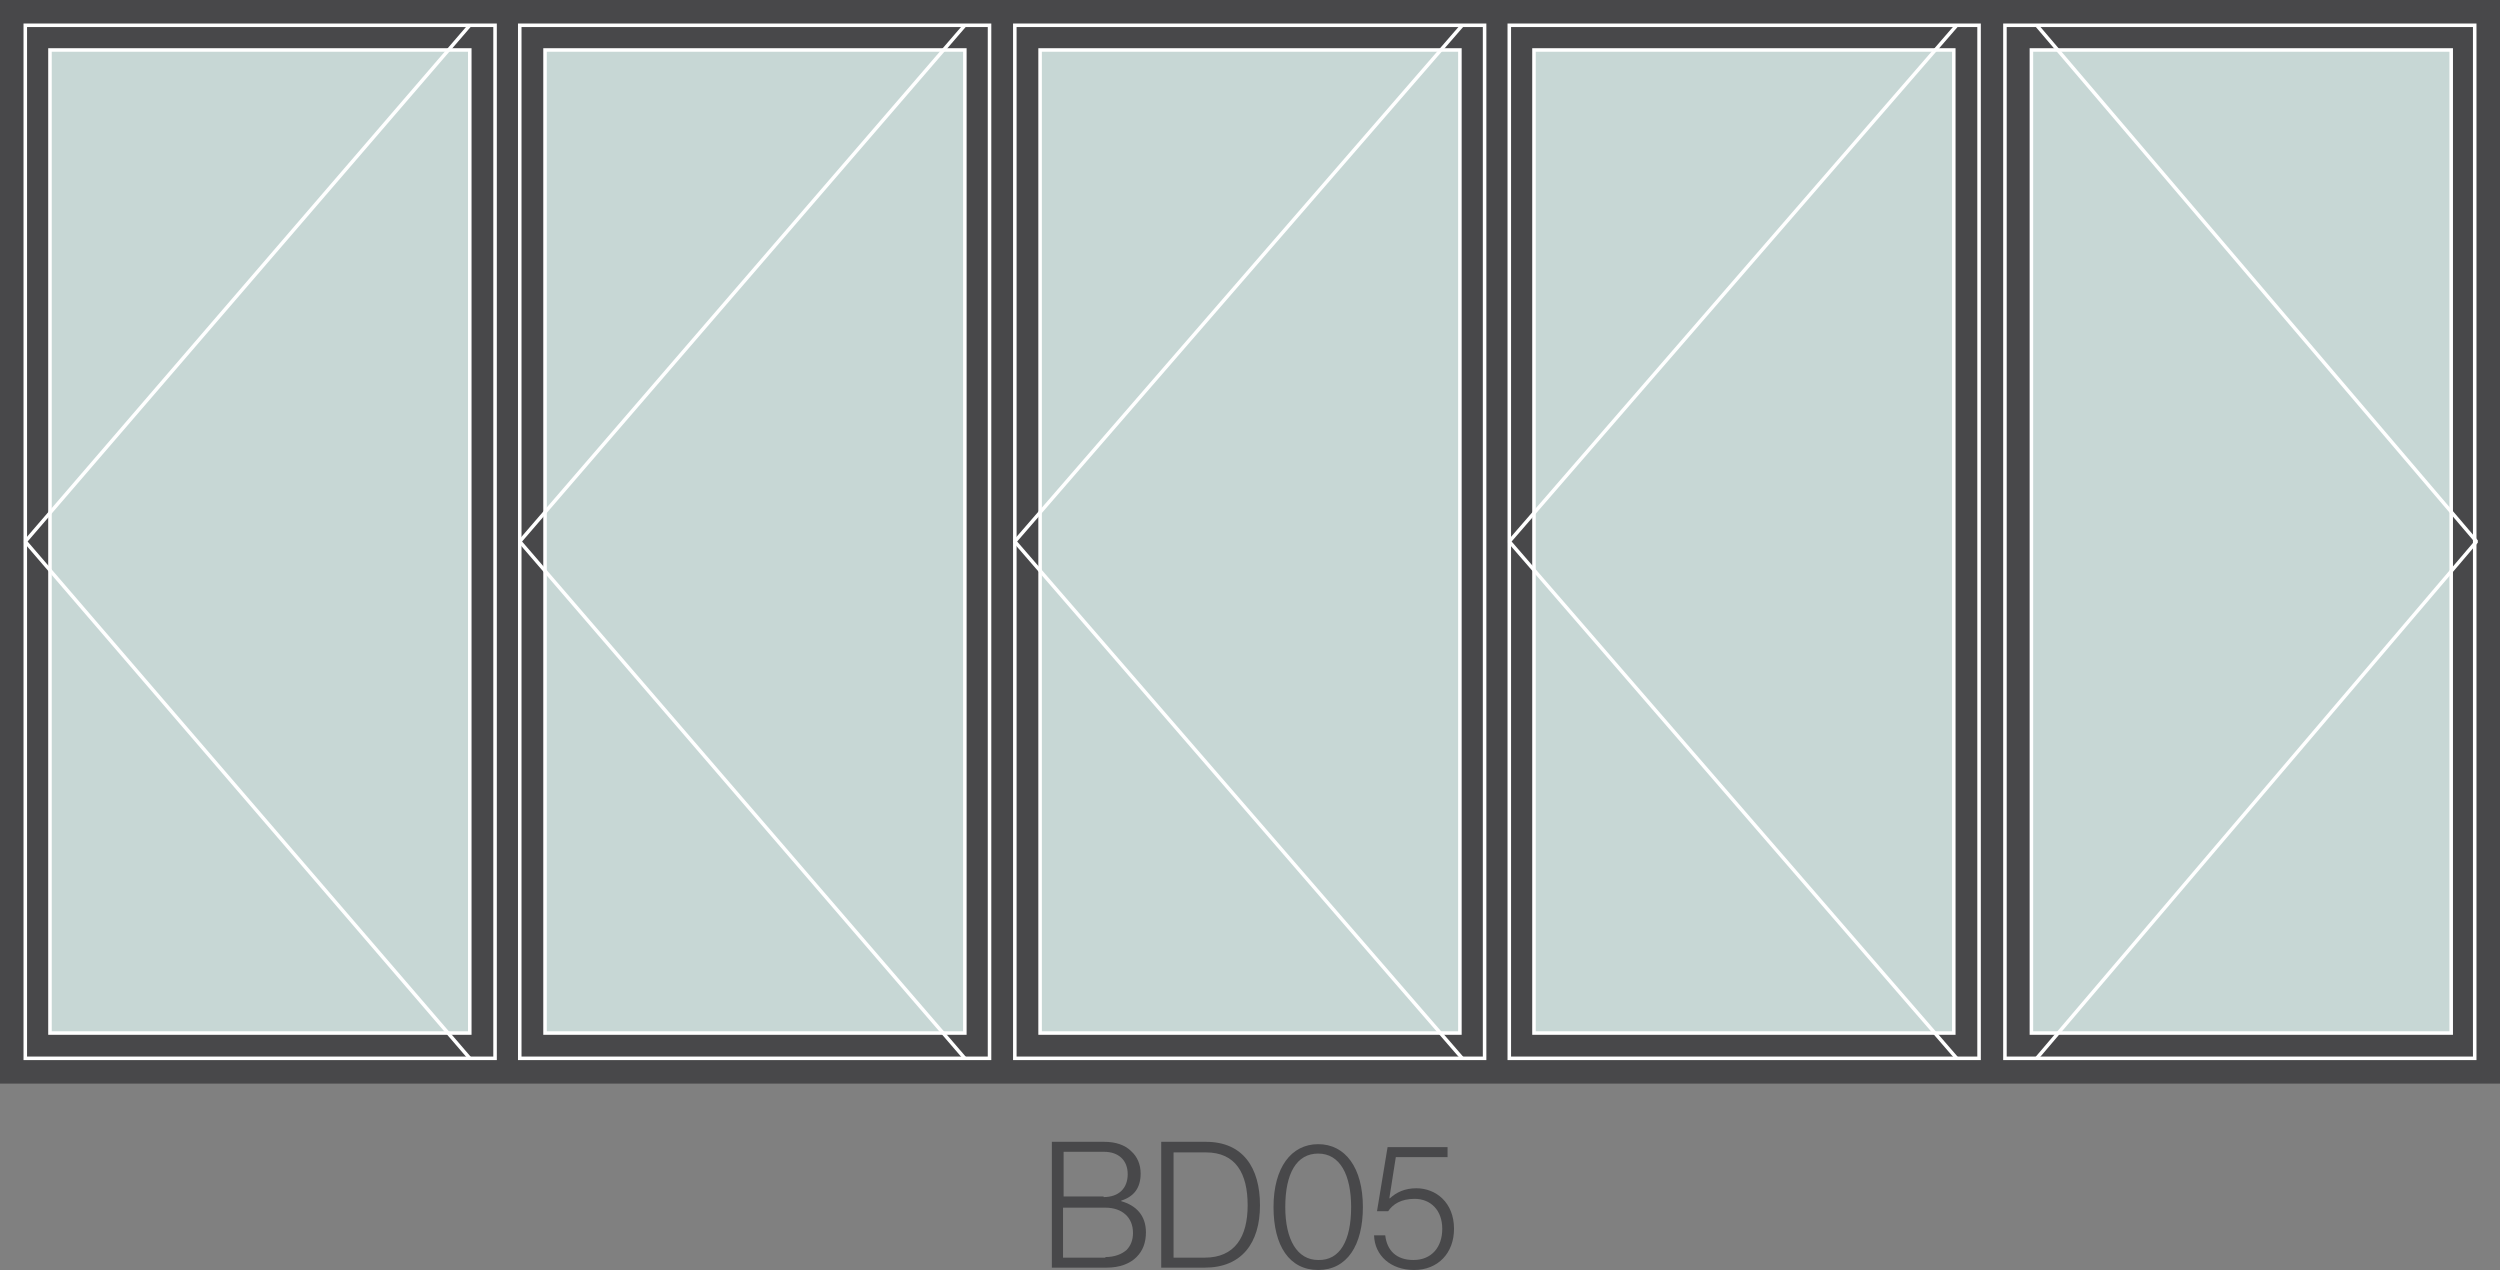
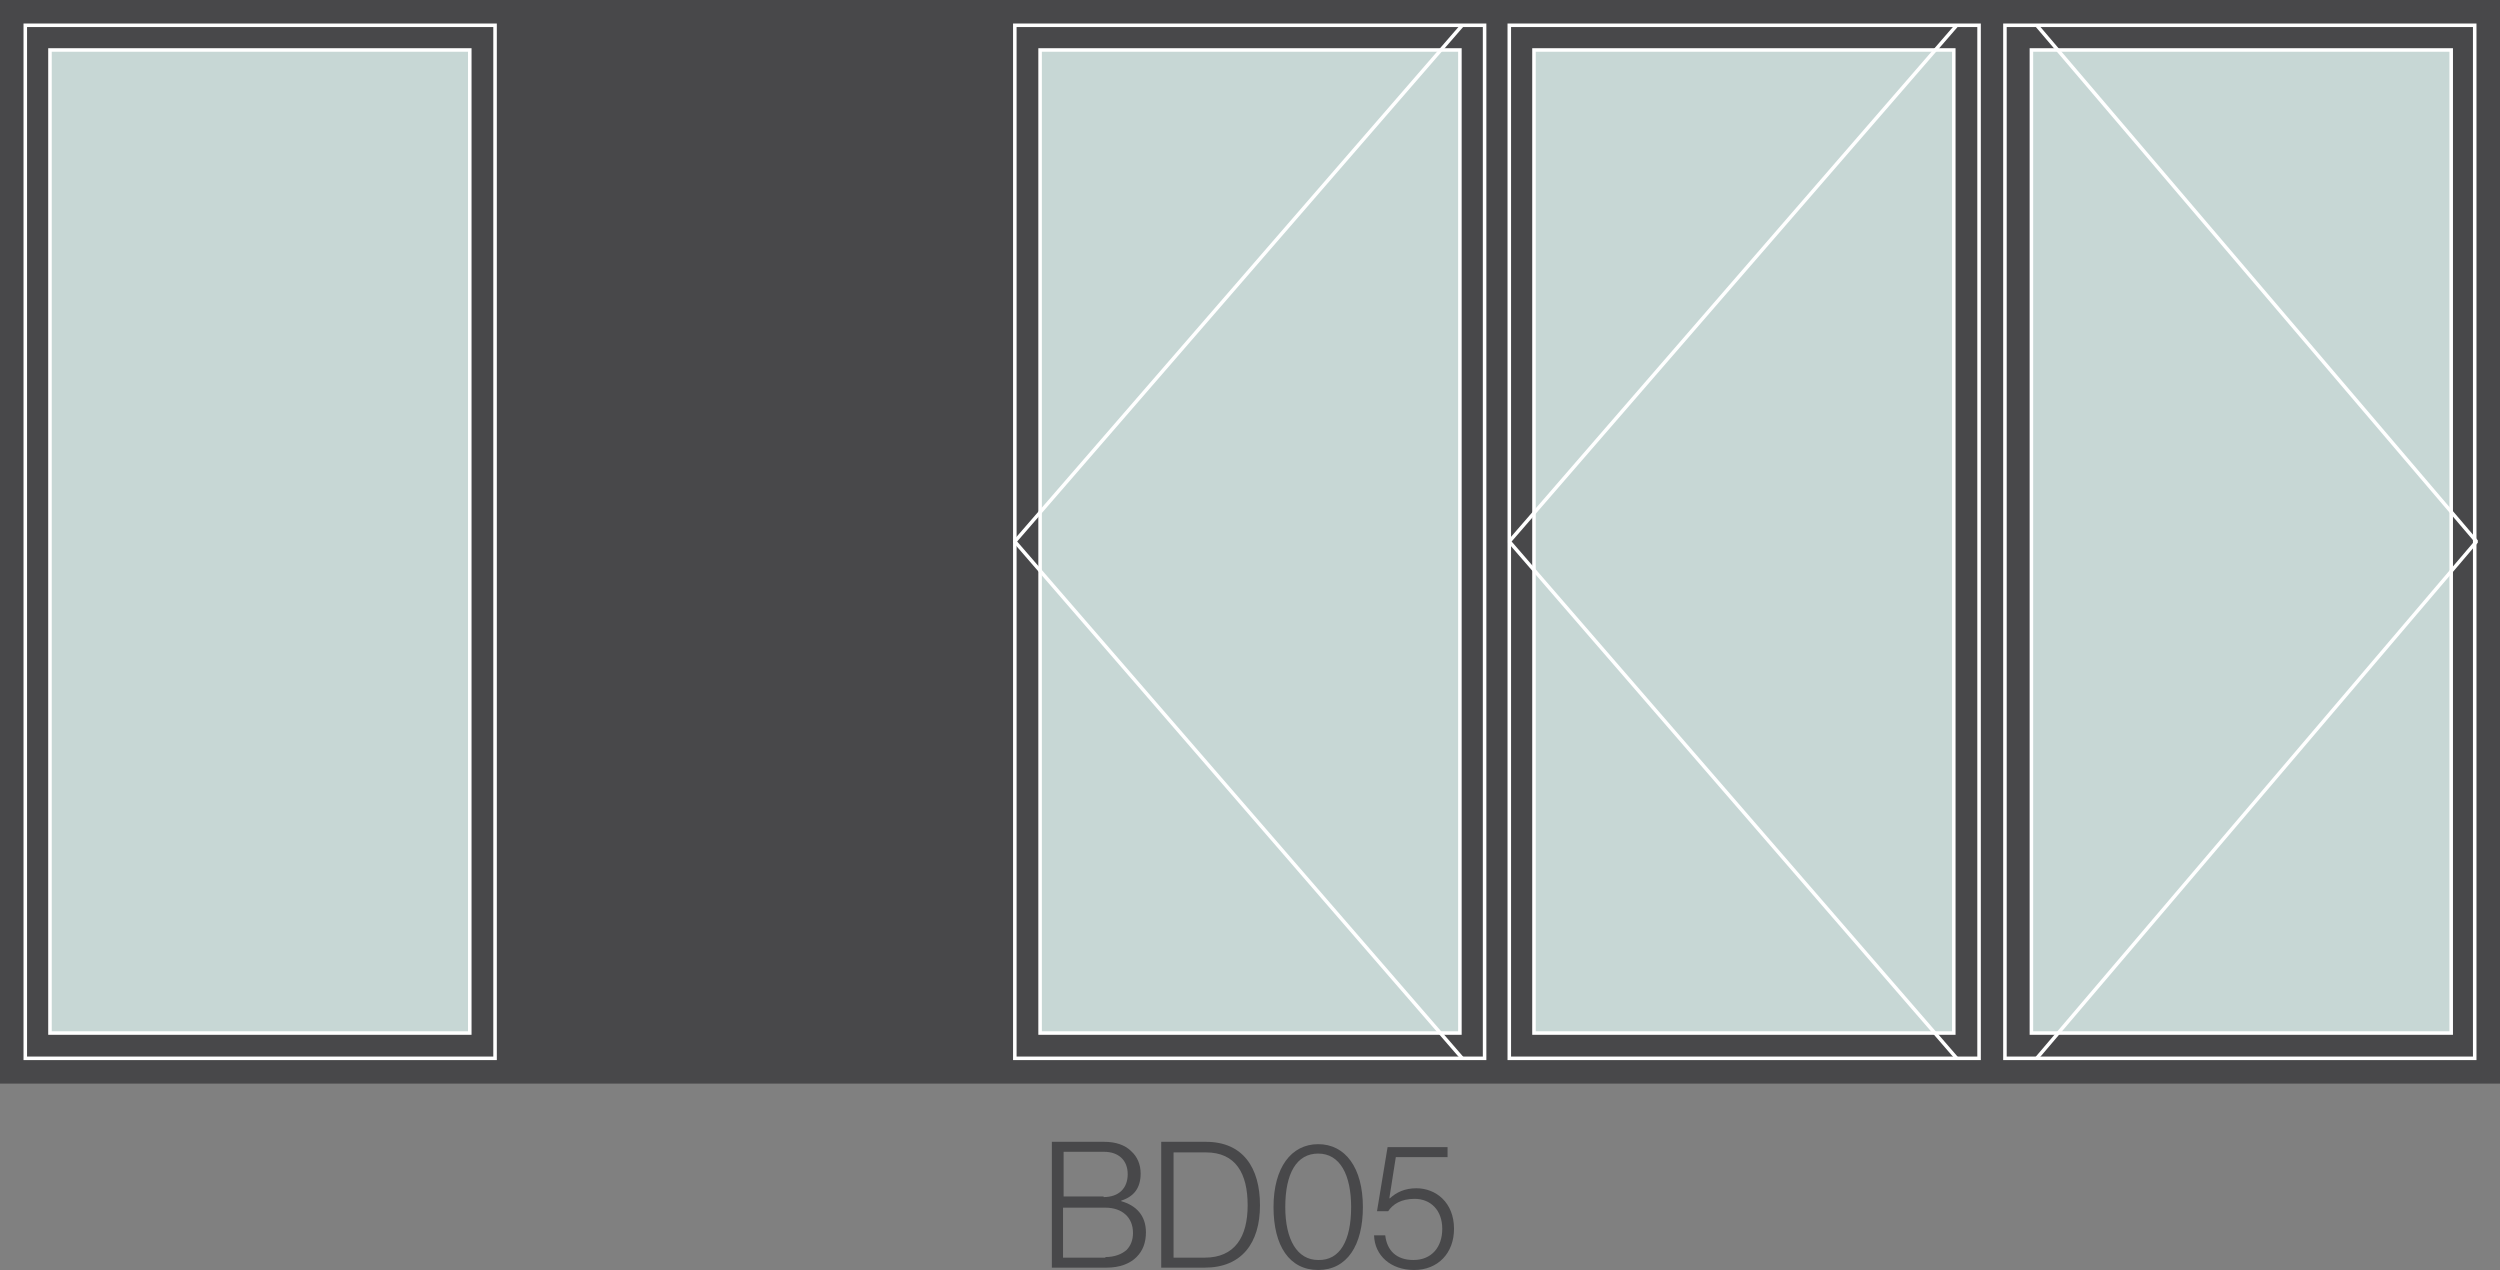
<svg xmlns="http://www.w3.org/2000/svg" version="1.0" id="Layer_1" x="0px" y="0px" viewBox="0 0 425.2 216" style="enable-background:new 0 0 425.2 216;" xml:space="preserve">
  <rect x="0" y="0" width="425.2" height="216" fill="#808080" stroke="none" />
  <style type="text/css">
	.st0{fill:#48484A;}
	.st1{fill:#C7D7D5;}
	.st2{fill:#FFFFFF;}
	.st3{fill:#010101;}
	.st4{fill:#C7D7D5;stroke:#FFFFFF;stroke-width:0.6;stroke-miterlimit:10;}
	.st5{fill:none;stroke:#FFFFFF;stroke-width:0.6;stroke-miterlimit:10;}
	.st6{fill:none;stroke:#FFFFFF;stroke-width:0.6;stroke-linejoin:bevel;stroke-miterlimit:10;}
	.st7{fill:#48484A;stroke:#FFFFFF;stroke-width:0.6;stroke-miterlimit:10;}
</style>
  <g>
    <path class="st0" d="M178.9,194.2h8.9c1.9,0,3.5,0.5,4.6,1.6c1,0.9,1.6,2.2,1.6,3.8c0,2.4-1.1,3.9-3.3,4.6v0.1   c2.5,0.7,4.2,2.4,4.2,5.3c0,1.7-0.5,3.1-1.6,4.2c-1.1,1.1-2.8,1.8-5.1,1.8h-9.3V194.2z M187.7,203.6c2.6,0,4.1-1.5,4.1-3.9   c0-2.4-1.6-3.8-4-3.8h-6.9v7.6H187.7z M188,213.8c1.6,0,2.8-0.5,3.6-1.2c0.7-0.7,1.1-1.7,1.1-2.9c0-2.7-1.9-4.3-4.7-4.3h-7.2v8.5   H188z" />
    <path class="st0" d="M197.5,194.2h7.6c6.3,0,9.2,4.4,9.2,10.8s-3.1,10.6-9.4,10.6h-7.4V194.2z M204.9,213.9c5.1,0,7.3-3.5,7.3-8.9   s-2-9-7.1-9h-5.5v17.9H204.9z" />
    <path class="st0" d="M216.6,205.3c0-6.7,3-10.7,7.6-10.7c4.6,0,7.6,4,7.6,10.7c0,6.5-2.7,10.7-7.6,10.7   C219.3,216,216.6,211.9,216.6,205.3z M229.8,205.3c0-5.5-1.9-9.1-5.6-9.1c-3.7,0-5.6,3.4-5.6,9.1c0,5.5,2,9,5.6,9   C227.9,214.4,229.8,211,229.8,205.3z" />
    <path class="st0" d="M233.7,210.1h1.9c0.3,2.6,1.9,4.2,4.8,4.2c3.1,0,4.9-2.2,4.9-5.3c0-3.2-2-5.1-4.7-5.1c-2.3,0-3.7,0.9-4.5,2.1   h-1.9l1.8-10.9h10.2v1.7h-8.8l-1.1,7h0.1c1.1-1,2.5-1.7,4.5-1.7c3.3,0,6.4,2.4,6.4,6.9c0,4.1-2.7,7-6.8,7   C236.6,216,233.8,213.6,233.7,210.1z" />
  </g>
  <g>
    <rect class="st0" width="425.2" height="184.3" />
    <rect x="8.5" y="8.5" class="st4" width="71.4" height="167.2" />
-     <rect x="88.4" y="4.3" class="st5" width="79.9" height="175.7" />
-     <rect x="92.7" y="8.5" class="st4" width="71.4" height="167.2" />
    <rect x="256.7" y="4.3" class="st5" width="79.9" height="175.7" />
    <rect x="172.6" y="4.3" class="st5" width="79.9" height="175.7" />
    <g>
      <rect x="176.9" y="8.5" class="st4" width="71.4" height="167.2" />
    </g>
-     <polyline class="st6" points="79.9,4.3 4.3,92.1 79.9,180  " />
    <rect x="4.3" y="4.3" class="st5" width="79.9" height="175.7" />
    <rect x="260.9" y="8.5" class="st4" width="71.4" height="167.2" />
-     <polyline class="st6" points="164.1,4.3 88.4,92.1 164.1,180  " />
    <polyline class="st6" points="332.8,4.3 256.7,92.1 332.8,180  " />
    <rect x="345.5" y="8.5" class="st4" width="71.4" height="167.2" />
    <polyline class="st6" points="346.4,4.3 421.2,92.1 346.4,180  " />
    <rect x="341" y="4.3" class="st5" width="79.9" height="175.7" />
    <polyline class="st6" points="248.7,4.3 172.6,92.1 248.7,180  " />
  </g>
</svg>